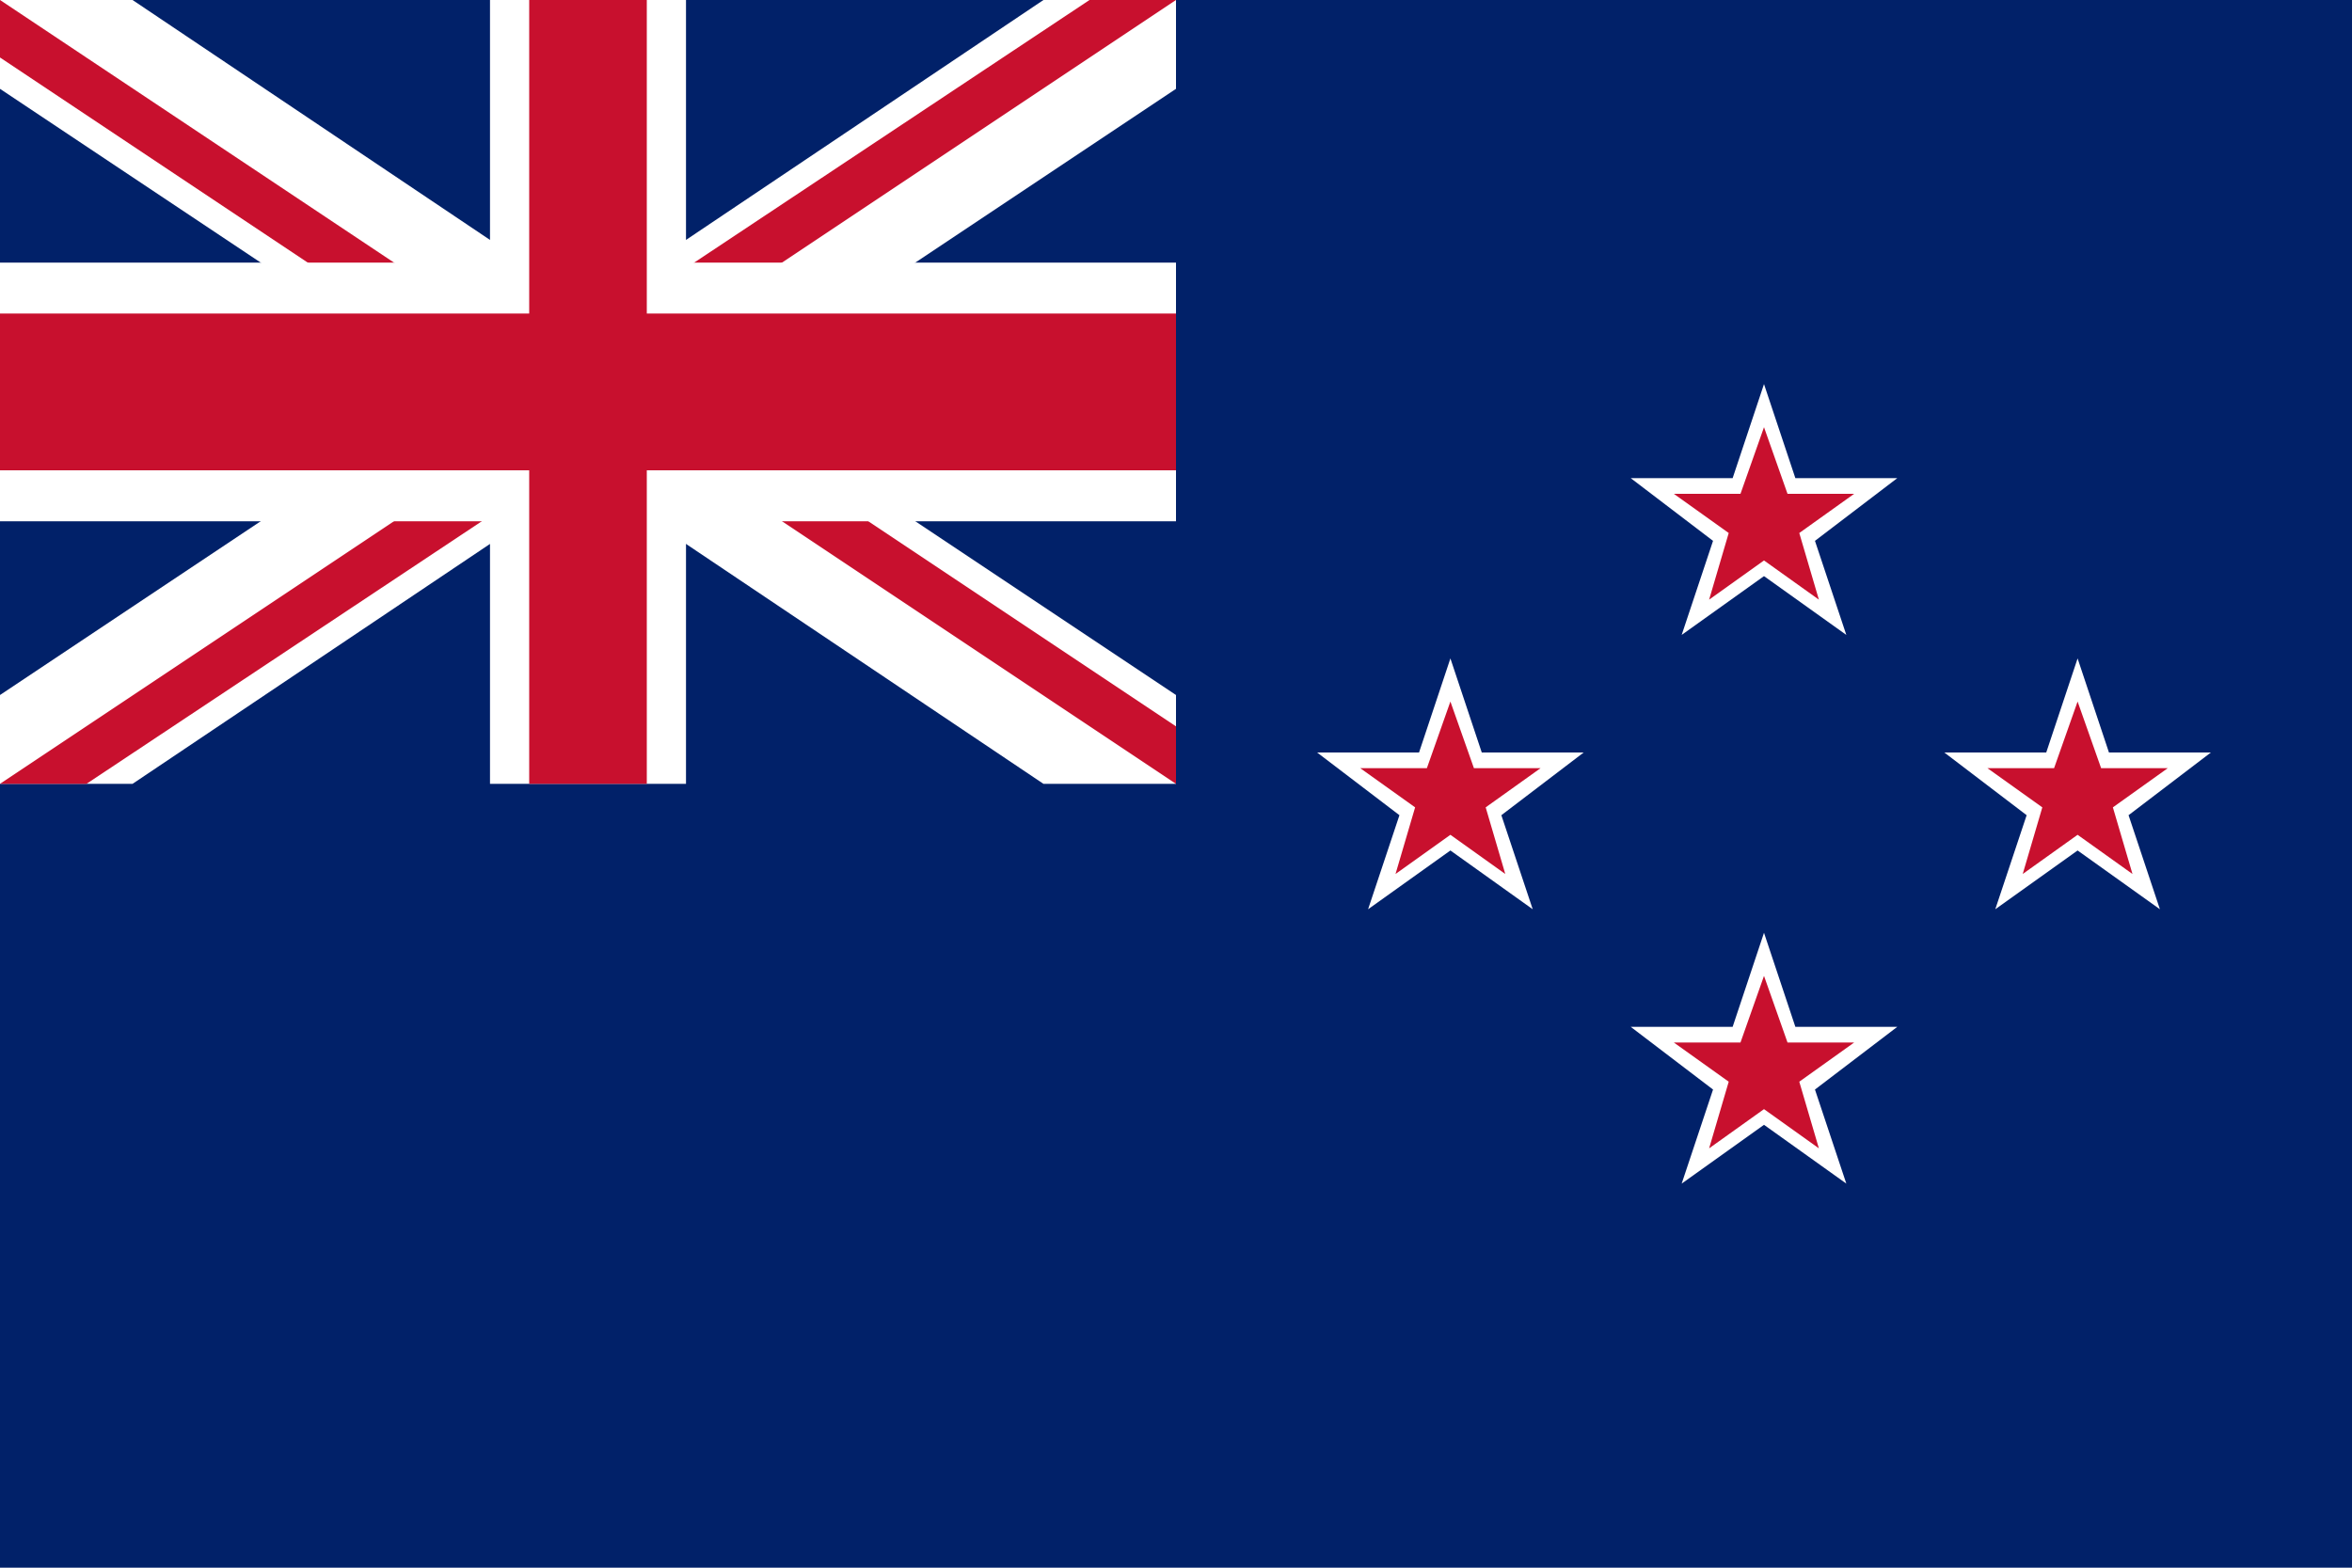
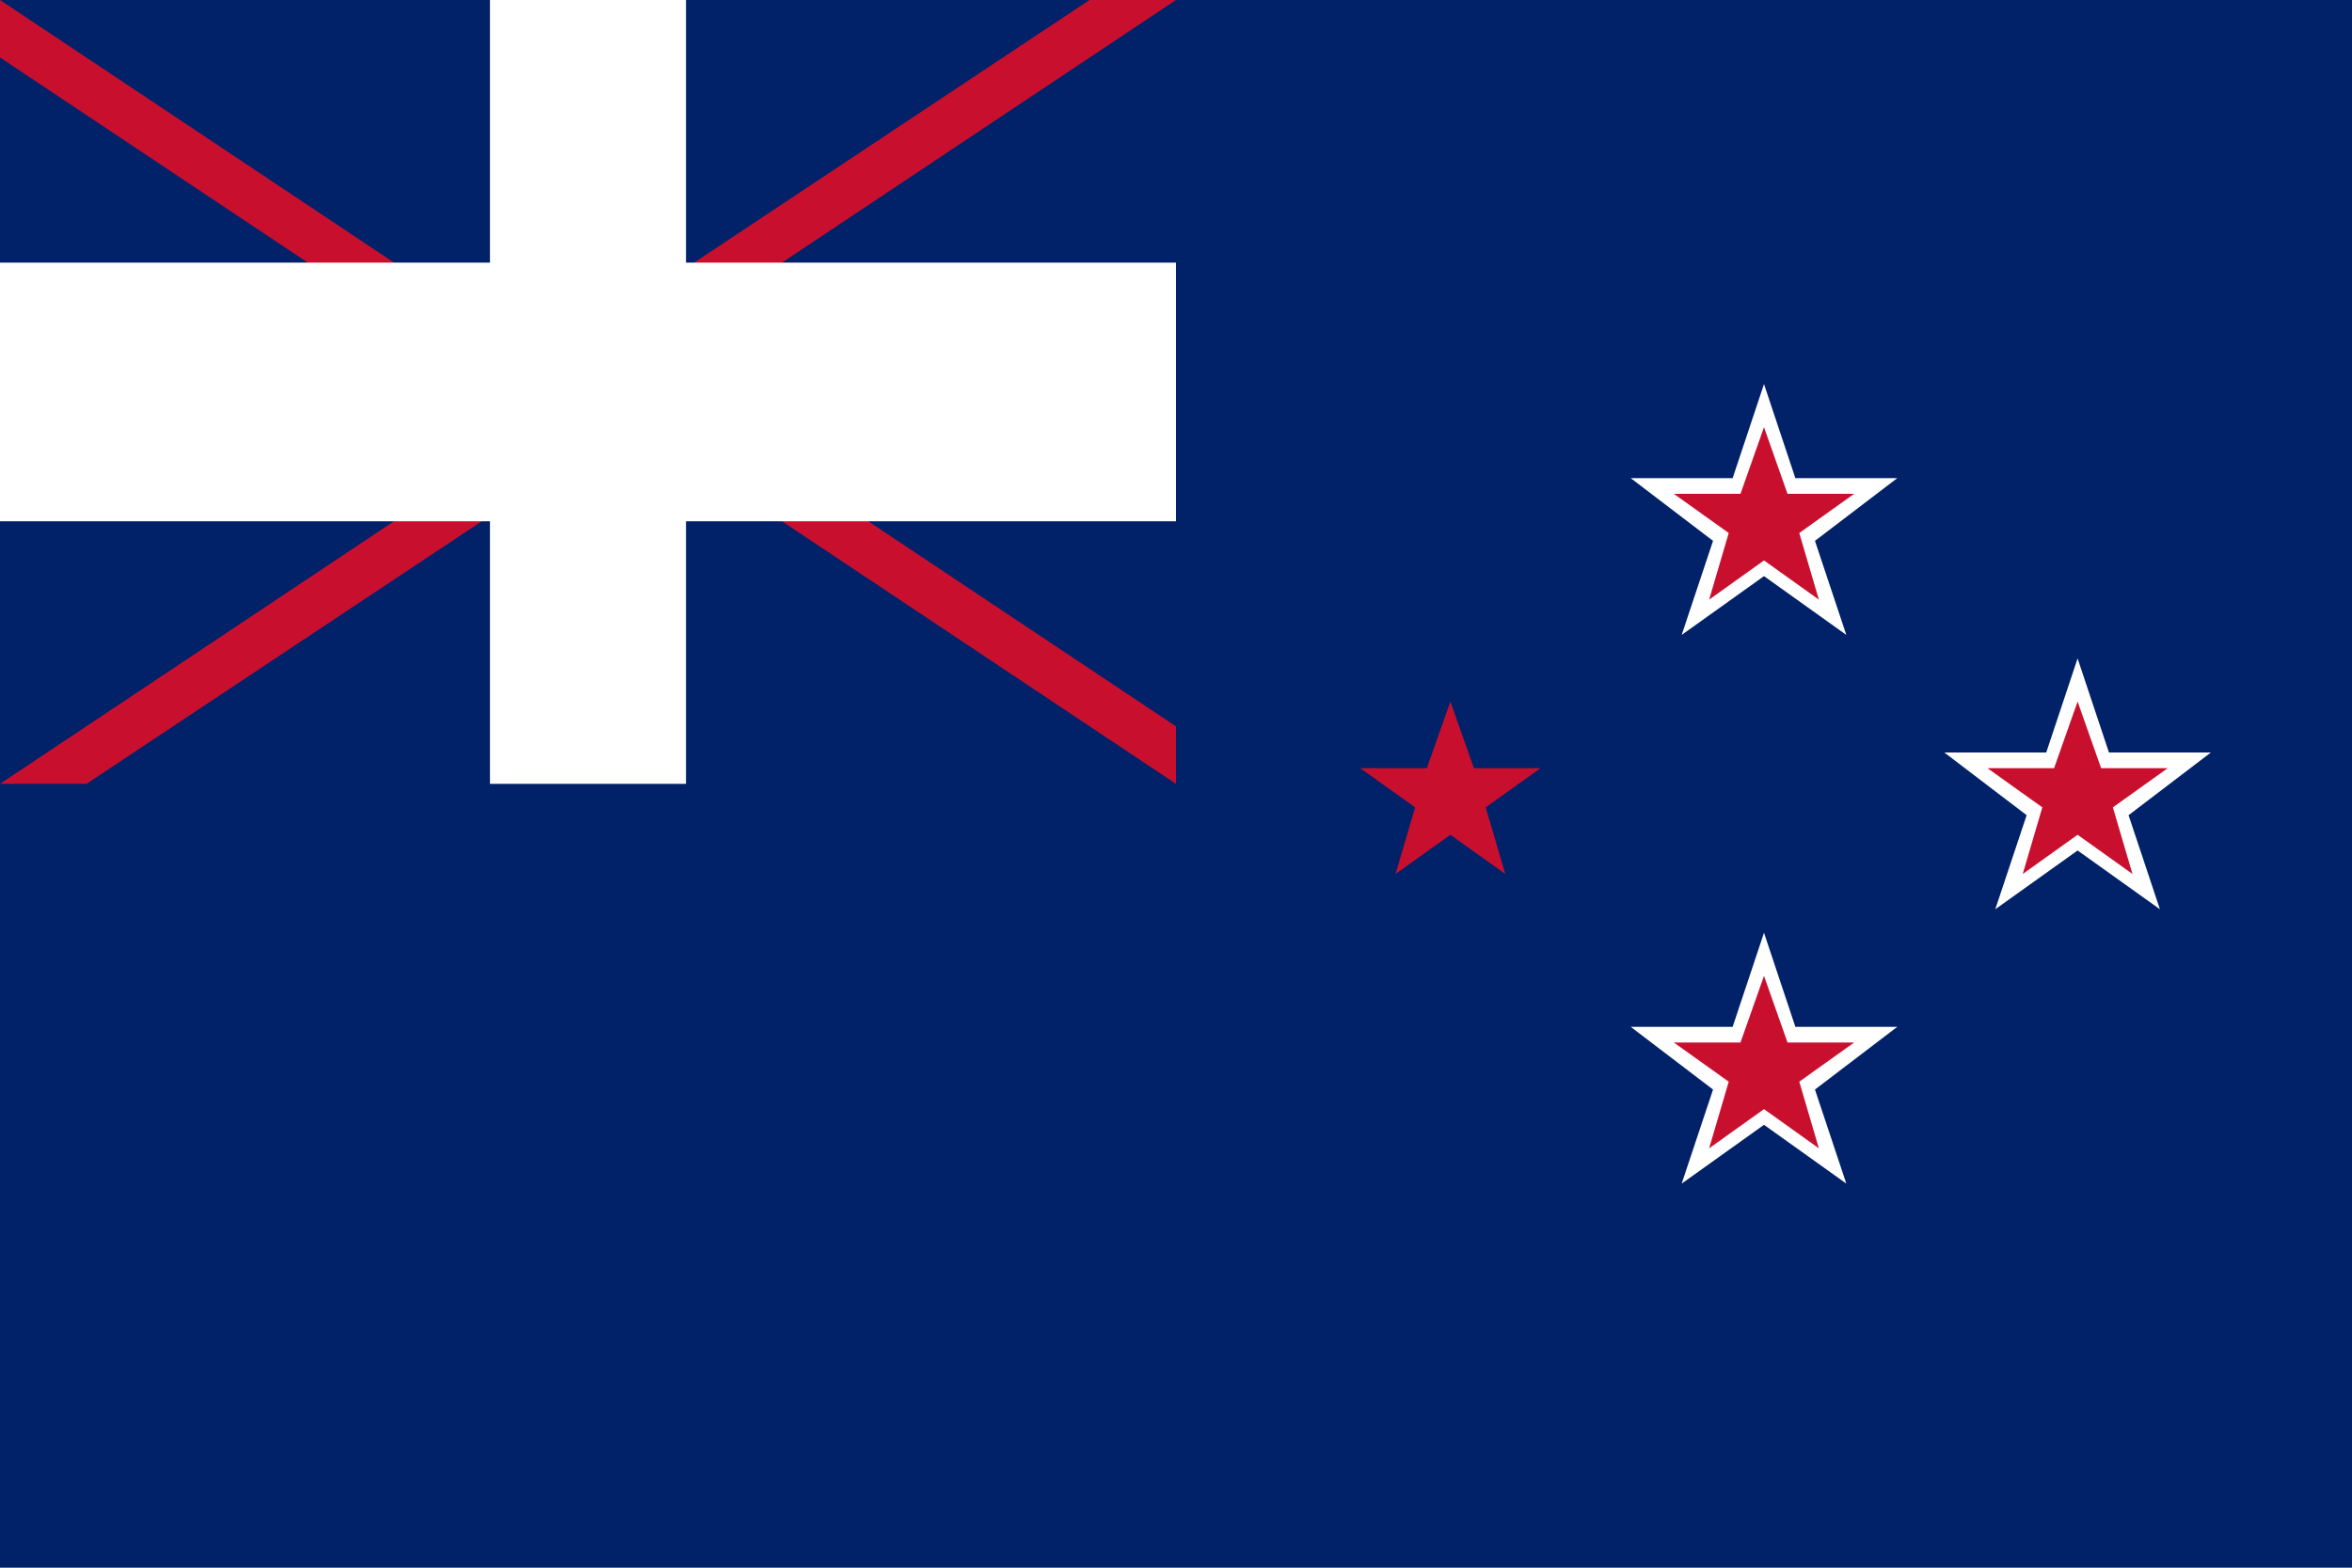
<svg xmlns="http://www.w3.org/2000/svg" xmlns:xlink="http://www.w3.org/1999/xlink" version="1.1" id="Ebene_1" x="0px" y="0px" viewBox="0 0 60 40" style="enable-background:new 0 0 60 40;" xml:space="preserve">
  <style type="text/css">
	.st0{fill:#012169;}
	.st1{clip-path:url(#SVGID_00000153679102072415982240000012398383261531739055_);}
	.st2{fill:#FFFFFF;}
	.st3{clip-path:url(#SVGID_00000080900912857412168810000000828052957991600812_);}
	.st4{fill:#C8102E;}
	.st5{clip-path:url(#SVGID_00000145746116699964896960000006662933577207701925_);}
	.st6{clip-path:url(#SVGID_00000108273959122507321420000015503943820325134765_);}
</style>
  <rect class="st0" width="60" height="40" />
  <g id="Flag_of_the_United_Kingdom">
    <g>
      <g>
        <defs>
-           <rect id="SVGID_1_" width="30" height="20" />
-         </defs>
+           </defs>
        <clipPath id="SVGID_00000122680911498302122780000004373994041916908985_">
          <use xlink:href="#SVGID_1_" style="overflow:visible;" />
        </clipPath>
        <g style="clip-path:url(#SVGID_00000122680911498302122780000004373994041916908985_);">
          <path id="Saint_Andrews_Cross_00000116205358538838712140000013689054747880722106_" d="M0,0l30,20 M0,20L30,0" />
-           <polygon class="st2" points="29.3,21.8 15,12.2 0.7,21.8 -0.7,18.2 11.6,10 -0.7,1.8 0.7,-1.8 15,7.8 29.3,-1.8 30.7,1.8       18.4,10 30.7,18.2     " />
        </g>
      </g>
    </g>
    <g>
      <g>
        <defs>
          <path id="SVGID_00000159432793398168601000000011173878506996064924_" d="M0,0l15,10H0V0z M15,0h15L15,10V0z M15,10h15v10L15,10      z M15,10v10H0L15,10z" />
        </defs>
        <clipPath id="SVGID_00000094598585700234870600000009834927522532437677_">
          <use xlink:href="#SVGID_00000159432793398168601000000011173878506996064924_" style="overflow:visible;" />
        </clipPath>
        <g style="clip-path:url(#SVGID_00000094598585700234870600000009834927522532437677_);">
          <path id="Saint_Patricks_Cross_00000088836271473999993180000005059350324742007952_" d="M0,0l30,20 M0,20L30,0" />
          <polygon class="st4" points="29.6,21.2 15,11.5 0.4,21.2 -0.4,18.8 12.8,10 -0.4,1.2 0.4,-1.2 15,8.5 29.6,-1.2 30.4,1.2       17.2,10 30.4,18.8     " />
        </g>
      </g>
    </g>
    <g id="Saint_Georges_Cross">
      <g>
        <g>
          <defs>
            <rect id="SVGID_00000155849592425001969020000002953859658241952170_" width="30" height="20" />
          </defs>
          <clipPath id="SVGID_00000013915684851629020070000017412512876074794913_">
            <use xlink:href="#SVGID_00000155849592425001969020000002953859658241952170_" style="overflow:visible;" />
          </clipPath>
          <g style="clip-path:url(#SVGID_00000013915684851629020070000017412512876074794913_);">
            <path d="M15,0v20 M0,10h30" />
            <polygon class="st2" points="17.5,20 12.5,20 12.5,13.3 0,13.3 0,6.7 12.5,6.7 12.5,0 17.5,0 17.5,6.7 30,6.7 30,13.3        17.5,13.3      " />
          </g>
        </g>
      </g>
      <g>
        <g>
          <defs>
-             <rect id="SVGID_00000003792552360256975020000010497306732272184717_" width="30" height="20" />
-           </defs>
+             </defs>
          <clipPath id="SVGID_00000178893567150878248680000005349555358567711654_">
            <use xlink:href="#SVGID_00000003792552360256975020000010497306732272184717_" style="overflow:visible;" />
          </clipPath>
          <g style="clip-path:url(#SVGID_00000178893567150878248680000005349555358567711654_);">
            <path d="M15,0v20 M0,10h30" />
            <polygon class="st4" points="16.5,20 13.5,20 13.5,12 0,12 0,8 13.5,8 13.5,0 16.5,0 16.5,8 30,8 30,12 16.5,12      " />
          </g>
        </g>
      </g>
    </g>
  </g>
  <g>
    <g>
      <polygon class="st2" points="46.3,27.8 48.4,26.2 45.8,26.2 45,23.8 44.2,26.2 41.6,26.2 43.7,27.8 42.9,30.2 45,28.7 47.1,30.2       " />
      <polygon class="st4" points="45.9,27.6 47.3,26.6 45.6,26.6 45,24.9 44.4,26.6 42.7,26.6 44.1,27.6 43.6,29.3 45,28.3 46.4,29.3       " />
    </g>
    <g>
      <polygon class="st2" points="46.3,13.8 48.4,12.2 45.8,12.2 45,9.8 44.2,12.2 41.6,12.2 43.7,13.8 42.9,16.2 45,14.7 47.1,16.2       " />
      <polygon class="st4" points="45.9,13.6 47.3,12.6 45.6,12.6 45,10.9 44.4,12.6 42.7,12.6 44.1,13.6 43.6,15.3 45,14.3 46.4,15.3       " />
    </g>
    <g>
-       <polygon class="st2" points="38.3,20.8 40.4,19.2 37.8,19.2 37,16.8 36.2,19.2 33.6,19.2 35.7,20.8 34.9,23.2 37,21.7 39.1,23.2       " />
      <polygon class="st4" points="37.9,20.6 39.3,19.6 37.6,19.6 37,17.9 36.4,19.6 34.7,19.6 36.1,20.6 35.6,22.3 37,21.3 38.4,22.3       " />
    </g>
    <g>
      <polygon class="st2" points="54.3,20.8 56.4,19.2 53.8,19.2 53,16.8 52.2,19.2 49.6,19.2 51.7,20.8 50.9,23.2 53,21.7 55.1,23.2       " />
      <polygon class="st4" points="53.9,20.6 55.3,19.6 53.6,19.6 53,17.9 52.4,19.6 50.7,19.6 52.1,20.6 51.6,22.3 53,21.3 54.4,22.3       " />
    </g>
  </g>
</svg>